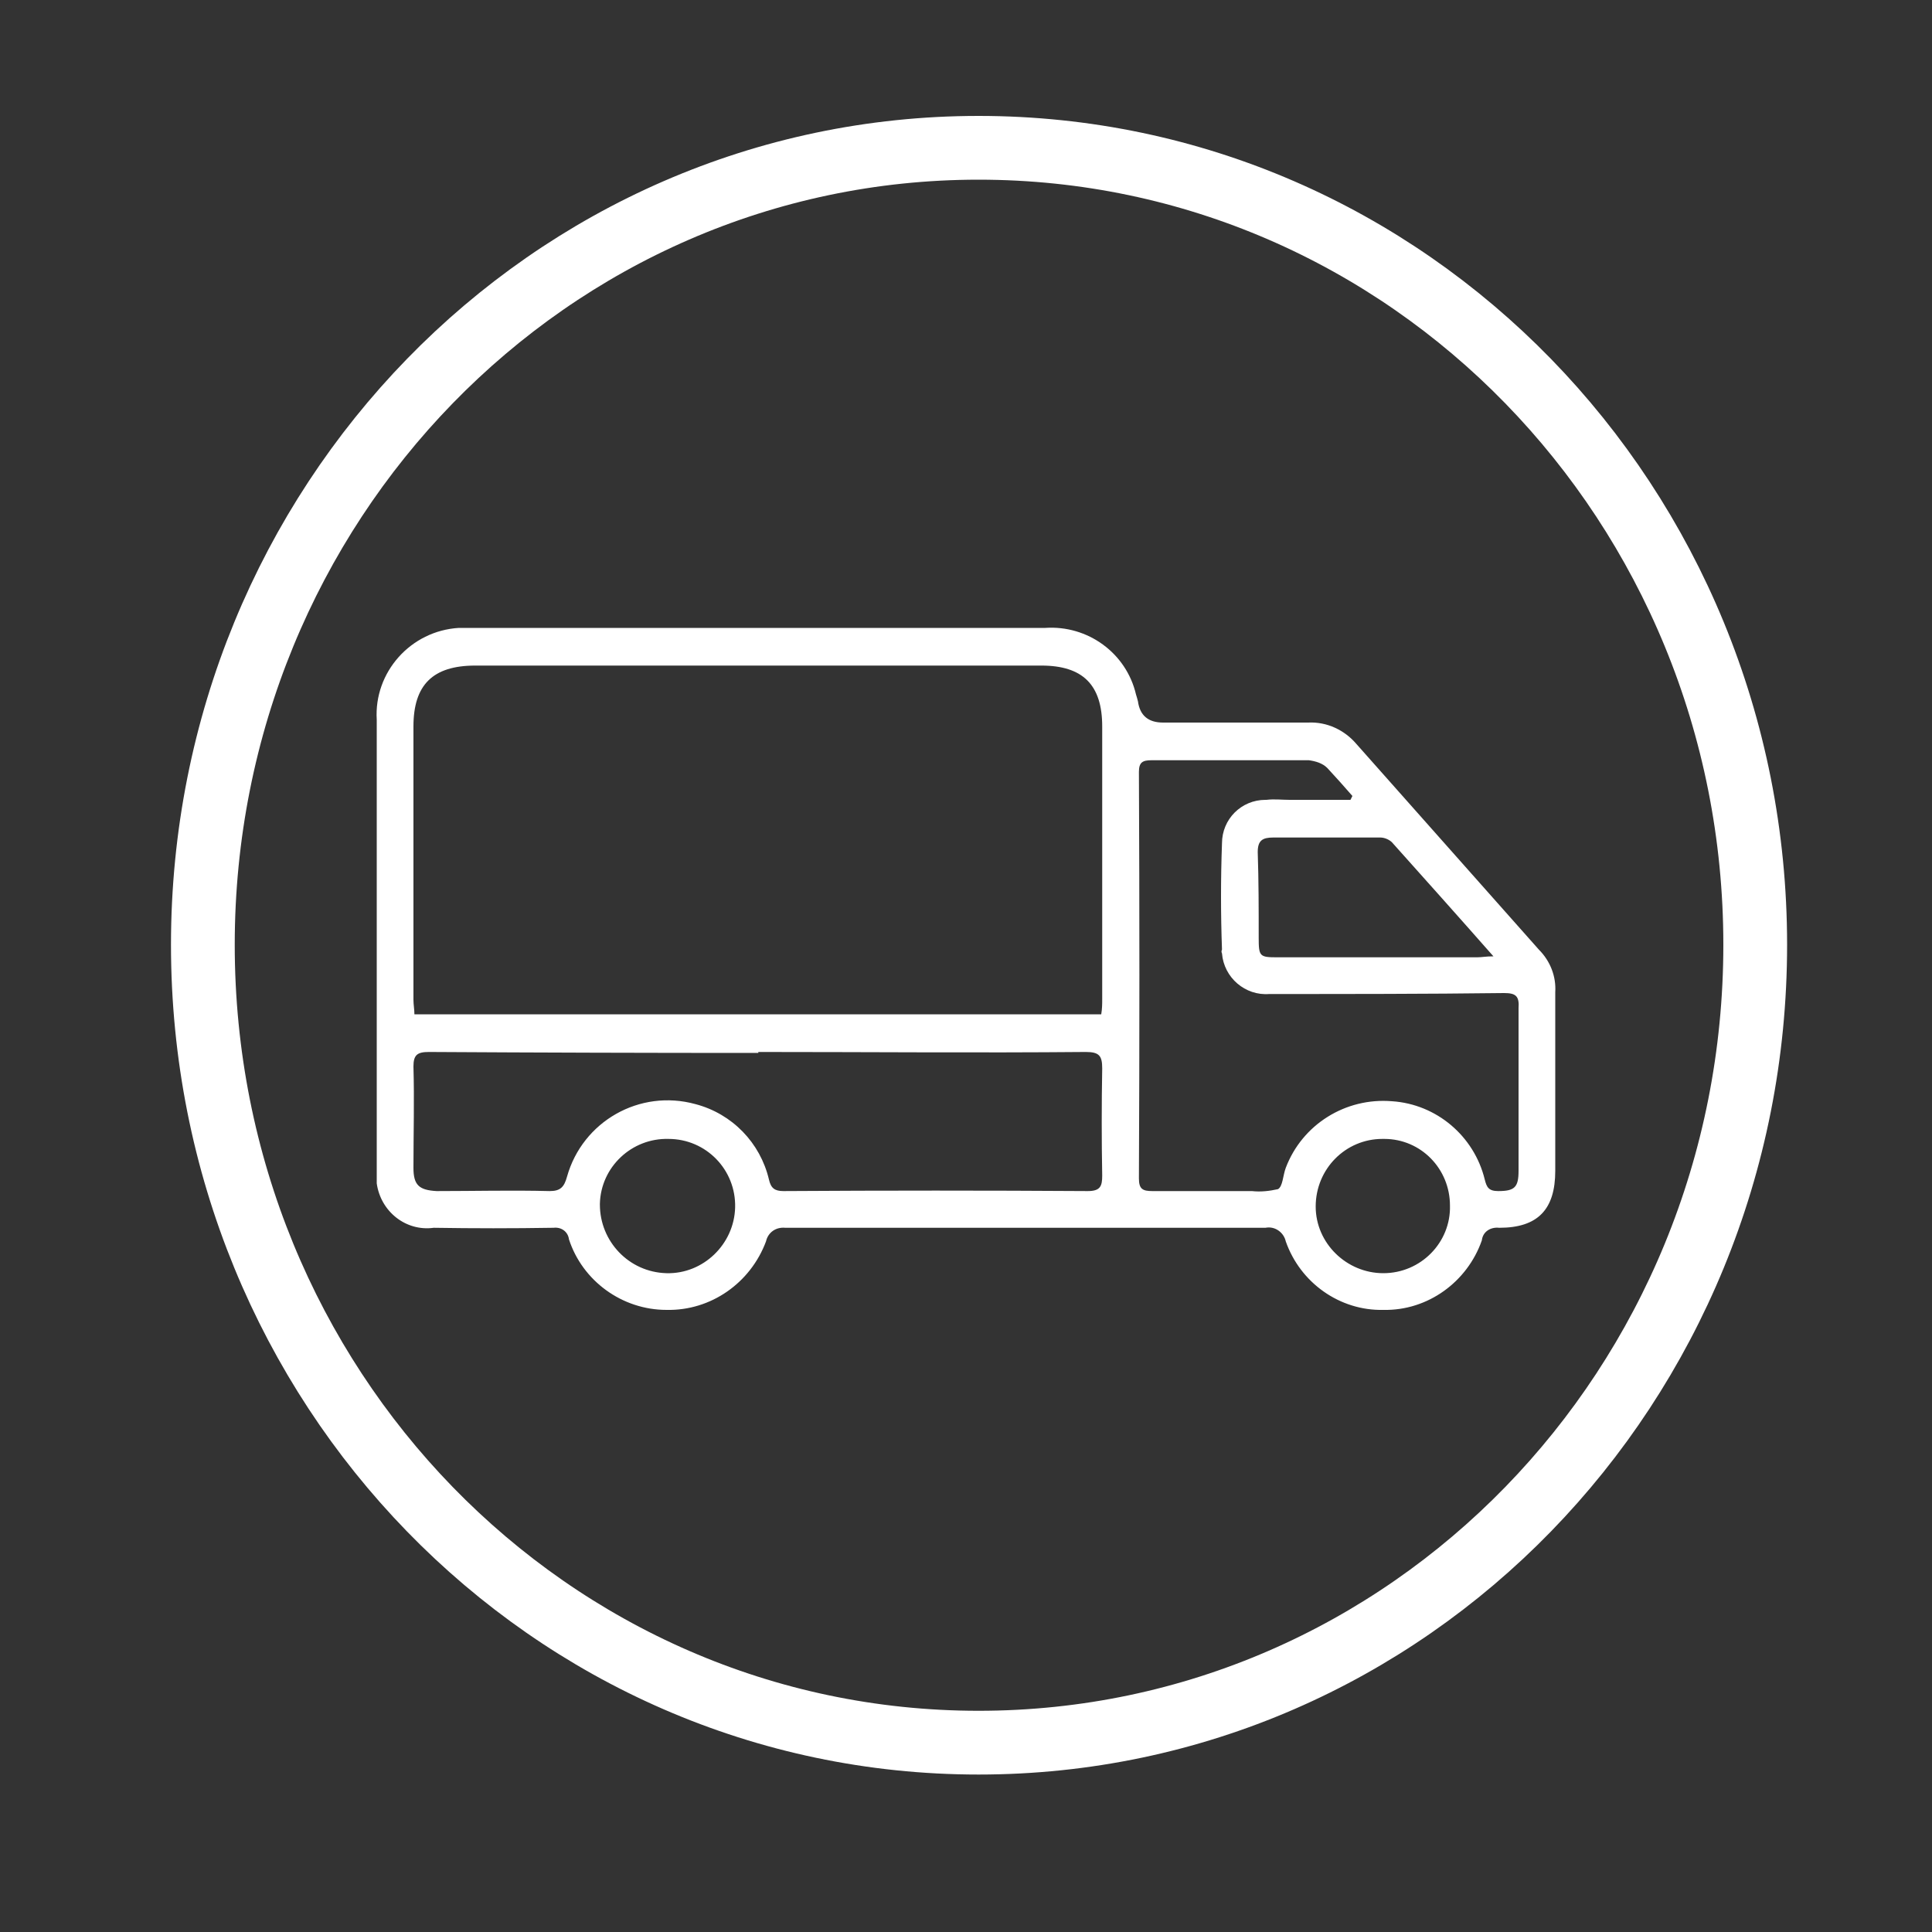
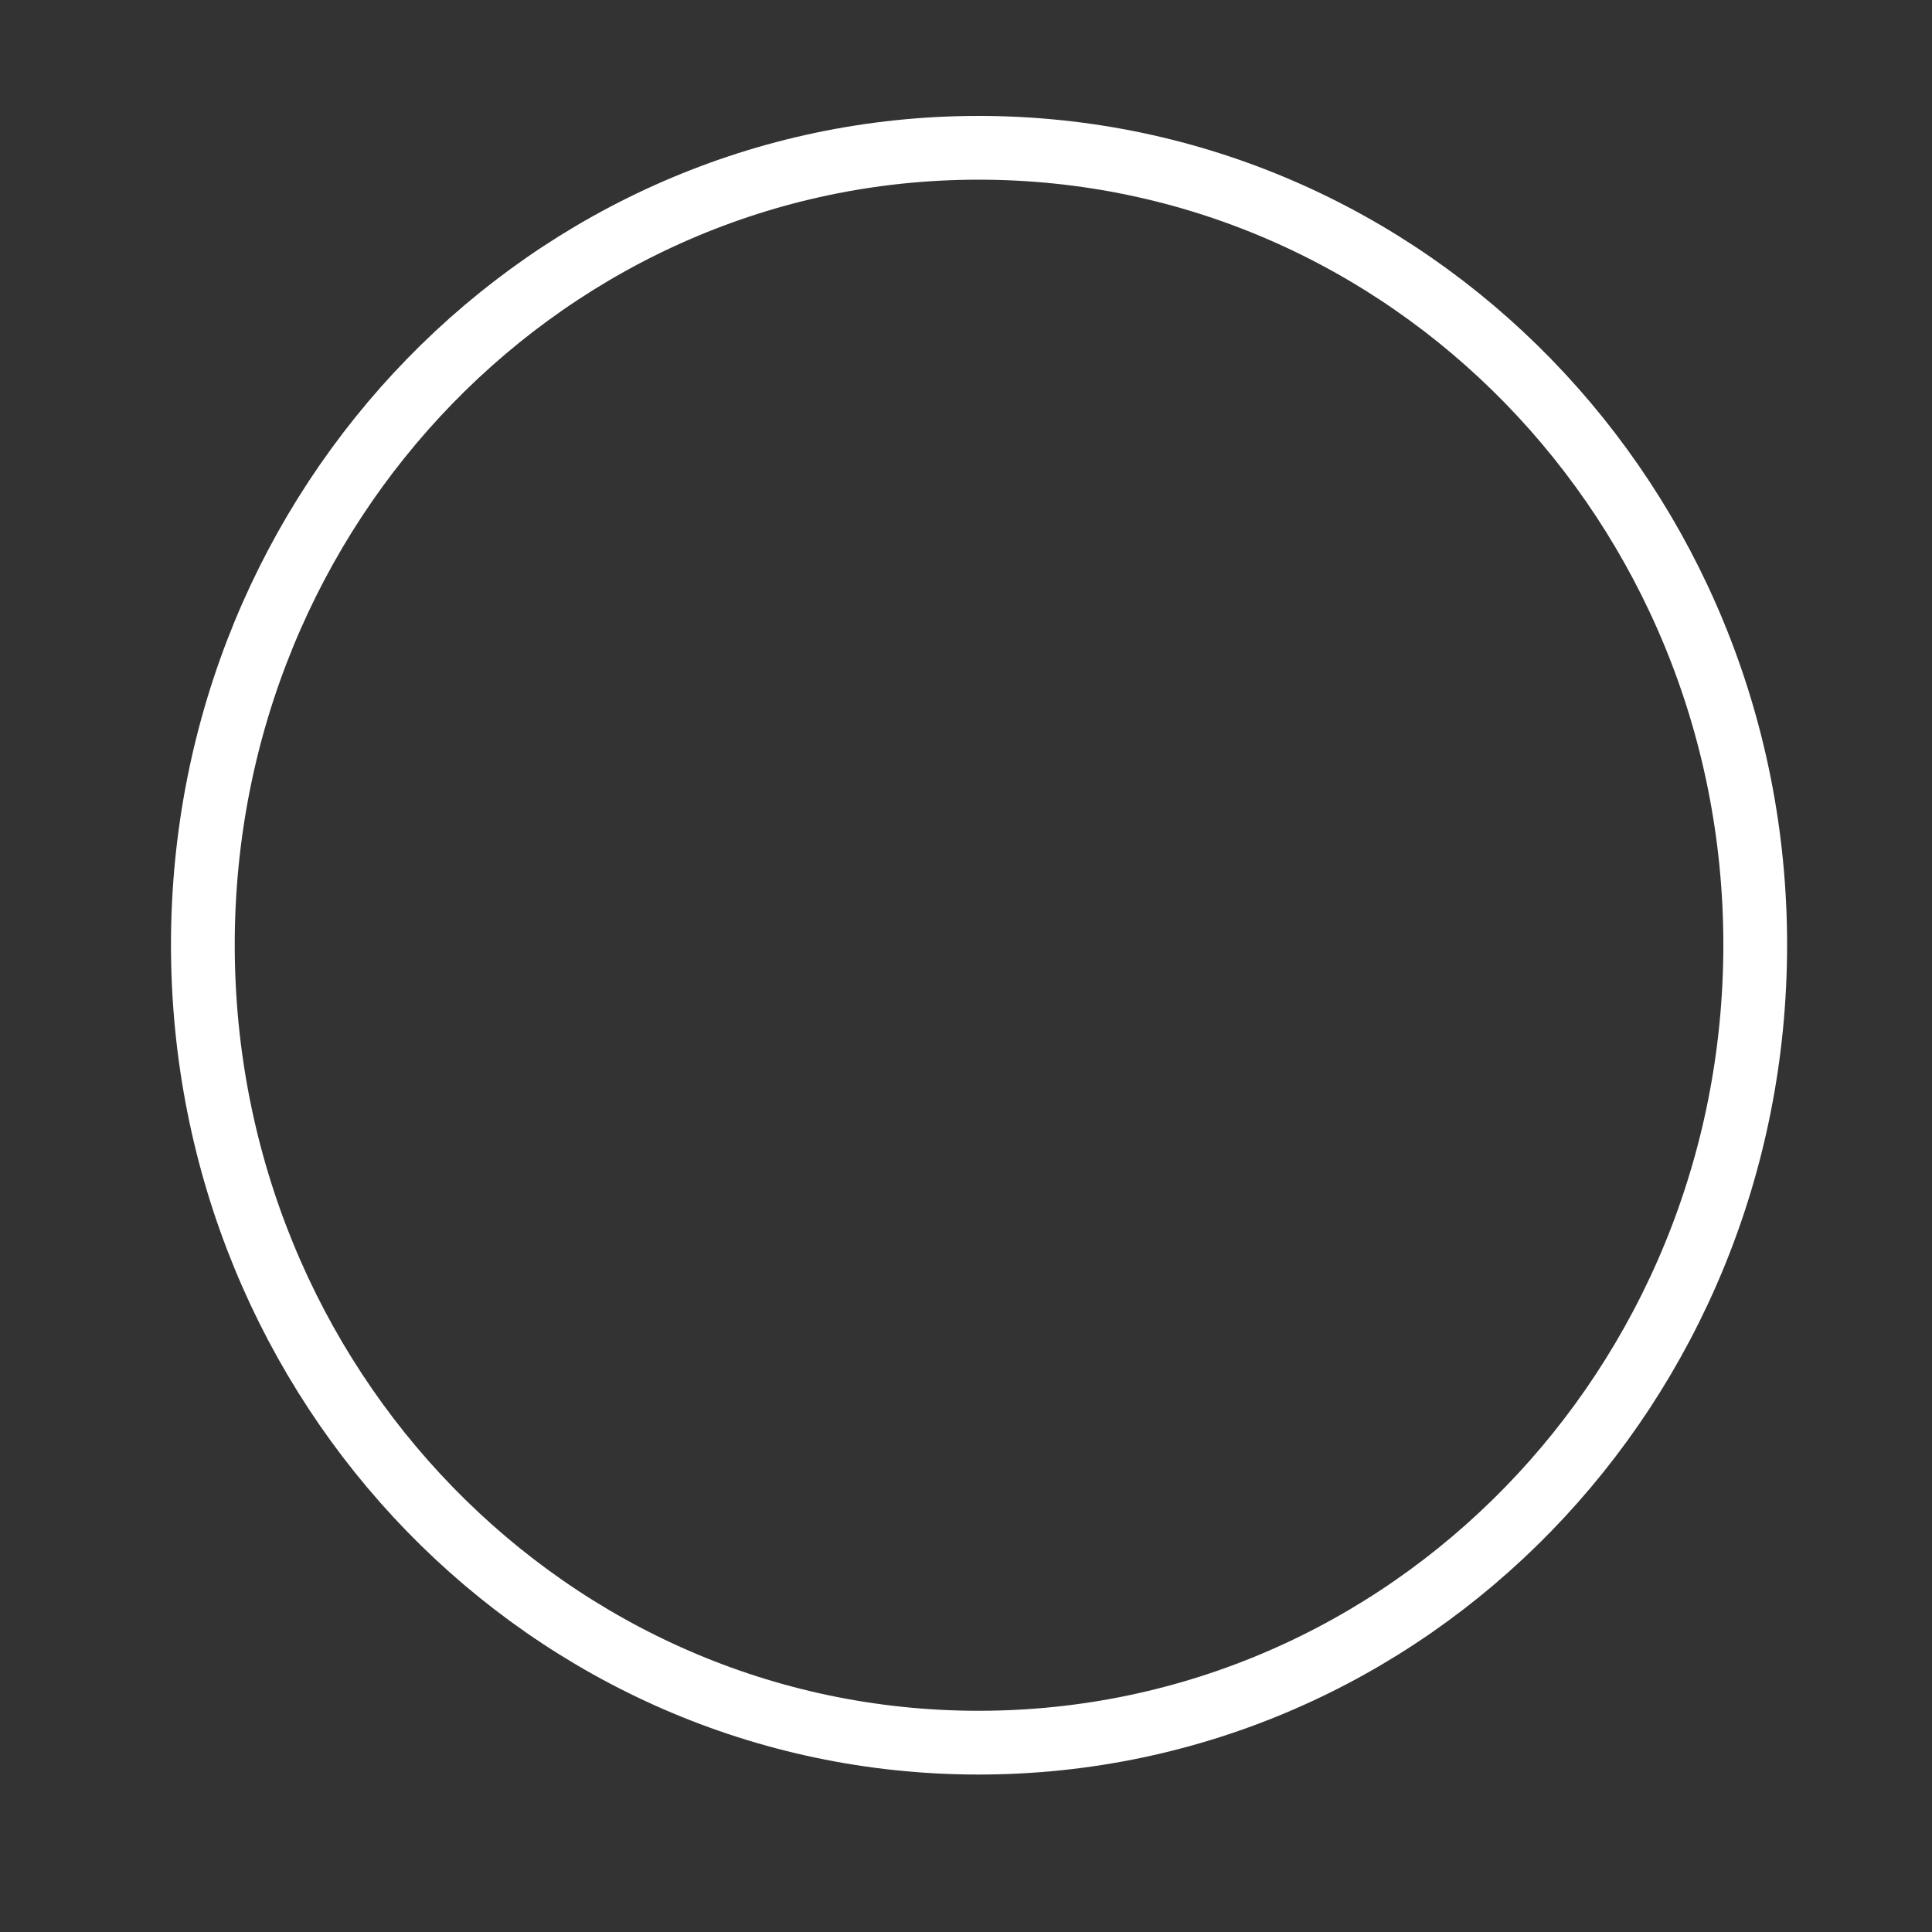
<svg xmlns="http://www.w3.org/2000/svg" version="1.2" viewBox="0 0 200 200" width="200" height="200">
  <rect x="0" y="0" width="200" height="200" fill="#333333" stroke="none" />
  <title>Icons_1-svg</title>
  <defs>
    <clipPath clipPathUnits="userSpaceOnUse" id="cp1">
-       <path d="m39 65.03h122.04v70.59h-122.04z" />
-     </clipPath>
+       </clipPath>
  </defs>
  <style>
		.s0 { fill: none } 
		.s1 { fill: none;stroke: #ffffff;stroke-width: 6.6 } 
		.s2 { fill: #ffffff } 
	</style>
  <g id="Ellipse_21">
    <path id="Layer" class="s0" d="m101.3 183.7c-46.2 0-83.6-38.4-83.6-85.9 0-47.4 37.4-85.8 83.6-85.8 46.3 0 83.7 38.4 83.7 85.8 0 47.5-37.4 85.9-83.7 85.9z" />
    <path id="Layer" class="s1" d="m101.3 180.4c-44.4 0-80.3-36.9-80.3-82.6 0-45.6 35.9-82.5 80.3-82.5 44.5 0 80.4 36.9 80.4 82.5 0 45.7-35.9 82.6-80.4 82.6z" />
  </g>
  <g id="Group_1246">
    <g id="Clip-Path" clip-path="url(#cp1)">
      <g id="Layer">
        <g id="Group_1245">
          <path id="Path_689" fill-rule="evenodd" class="s2" d="m78.5 65q14.8 0 29.7 0c4.4-0.3 8.4 2.6 9.4 6.9q0.1 0.3 0.2 0.7 0.3 2.2 2.6 2.2c5 0 10 0 15 0 2-0.1 3.8 0.8 5 2.2q9.5 10.7 18.9 21.3c1.2 1.2 1.8 2.8 1.7 4.4 0 6.2 0 12.4 0 18.5 0 4-1.8 5.9-5.8 5.9-0.9-0.1-1.7 0.4-1.8 1.3-1.5 4.3-5.6 7.3-10.2 7.2-4.5 0.1-8.6-2.8-10.1-7.1-0.2-0.9-1.1-1.6-2.1-1.4q-24.9 0-49.7 0c-1-0.1-1.8 0.5-2 1.4-1.6 4.3-5.7 7.2-10.3 7.1-4.6 0-8.7-3-10.1-7.3-0.1-0.8-0.8-1.3-1.6-1.2h-0.1q-6.1 0.1-12.3 0c-2.9 0.4-5.5-1.7-5.9-4.6q0-0.6 0-1.1 0-23.4 0-46.9c-0.3-4.9 3.5-9.2 8.5-9.5q0.6 0 1.2 0c9.9 0 19.9 0 29.8 0m35.5 40c0.1-0.6 0.1-1.1 0.1-1.6v-28.2c0-4.3-2-6.3-6.3-6.3h-58.6c-4.4 0-6.4 2-6.4 6.3q0 14.1 0 28.3c0 0.5 0.1 1 0.1 1.5 0 0 71.1 0 71.1 0zm25.8-22.2l0.2-0.4q-1.3-1.5-2.6-2.9c-0.5-0.5-1.2-0.7-1.9-0.8-5.5 0-10.9 0-16.3 0-0.9 0-1.3 0.2-1.3 1.2q0.1 21.1 0 42.1c0 1.1 0.4 1.3 1.4 1.3 3.4 0 6.8 0 10.3 0 0.9 0.1 1.8 0 2.7-0.2 0.5-0.3 0.5-1.4 0.8-2.2 1.7-4.5 6.2-7.3 11-6.9 4.6 0.3 8.5 3.6 9.6 8.1 0.2 0.8 0.4 1.2 1.4 1.2 1.7 0 2.1-0.4 2.1-2.1 0-5.6 0-11.2 0-16.8 0.1-1.3-0.3-1.6-1.5-1.6-8.1 0.1-16.2 0.1-24.3 0.1-2.5 0.2-4.7-1.7-4.9-4.2q-0.1-0.2 0-0.4-0.2-5.5 0-11c0-2.5 2-4.5 4.5-4.5q0.1 0 0.1 0c0.8-0.1 1.6 0 2.4 0h6.3zm-61.3 26.2q-17.1 0-34.1-0.1c-1.2 0-1.6 0.3-1.6 1.5 0.1 3.5 0 7 0 10.5 0 1.8 0.6 2.3 2.4 2.4 3.9 0 7.8-0.1 11.7 0 1.1 0 1.5-0.4 1.8-1.5 1.6-5.7 7.5-9.1 13.3-7.5 3.8 1 6.7 4 7.6 7.8 0.2 0.9 0.6 1.2 1.5 1.2q15.8-0.1 31.5 0c1.3 0 1.5-0.5 1.5-1.6q-0.1-5.5 0-11.1c0-1.3-0.3-1.7-1.7-1.7-11.3 0.1-22.6 0-33.9 0zm76.1-10c-3.7-4.2-7.1-8-10.5-11.8-0.3-0.3-0.8-0.5-1.2-0.5-3.7 0-7.4 0-11.1 0-1.1 0-1.6 0.3-1.6 1.5 0.1 3 0.1 5.9 0.1 8.9 0 1.9 0.1 2 1.9 2h20.7c0.5 0 0.9-0.1 1.7-0.1zm-11.5 18.9c-3.8 0-6.9 3.1-6.9 7 0 3.8 3.2 6.9 7 6.9 3.9 0 7-3.2 6.9-7 0-3.8-3-6.9-6.8-6.9q-0.1 0-0.2 0zm-73.9 0c-3.8-0.1-7 2.9-7.1 6.7q0 0 0 0.1c0 3.8 3 7 6.9 7.1 3.8 0.1 7-3 7.1-6.8 0.1-3.9-3-7.1-6.9-7.1z" />
        </g>
      </g>
    </g>
  </g>
</svg>